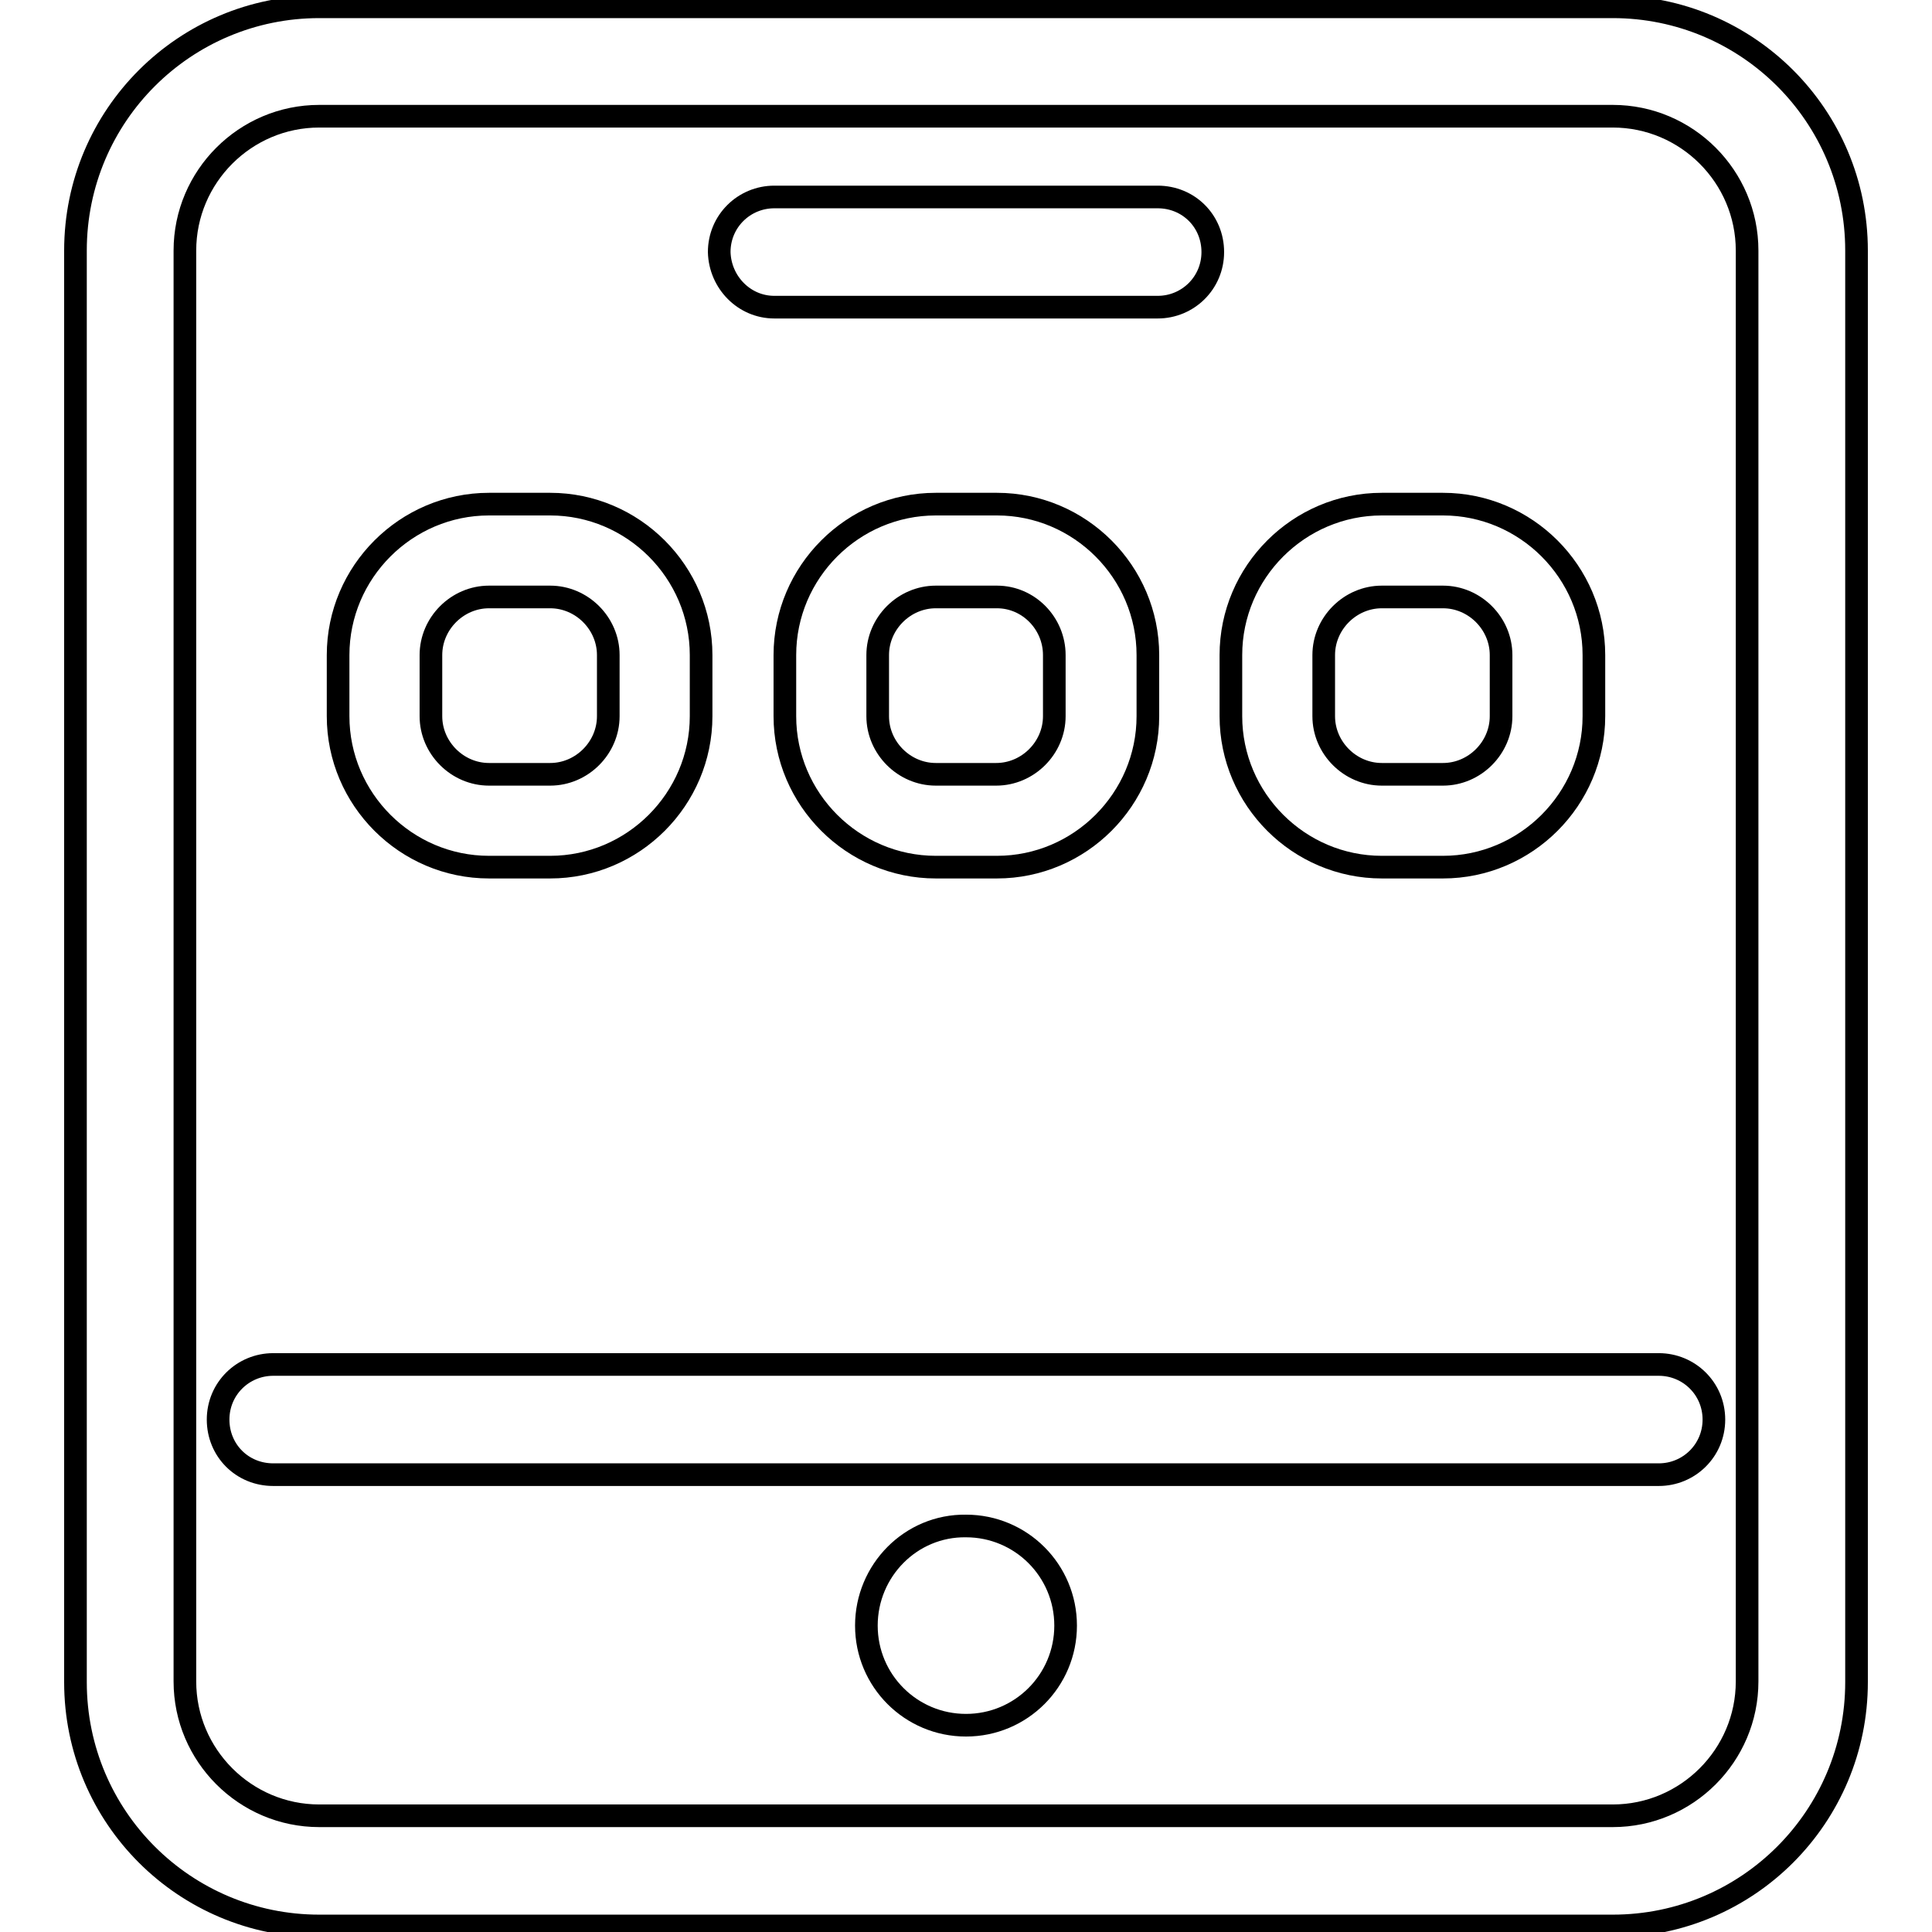
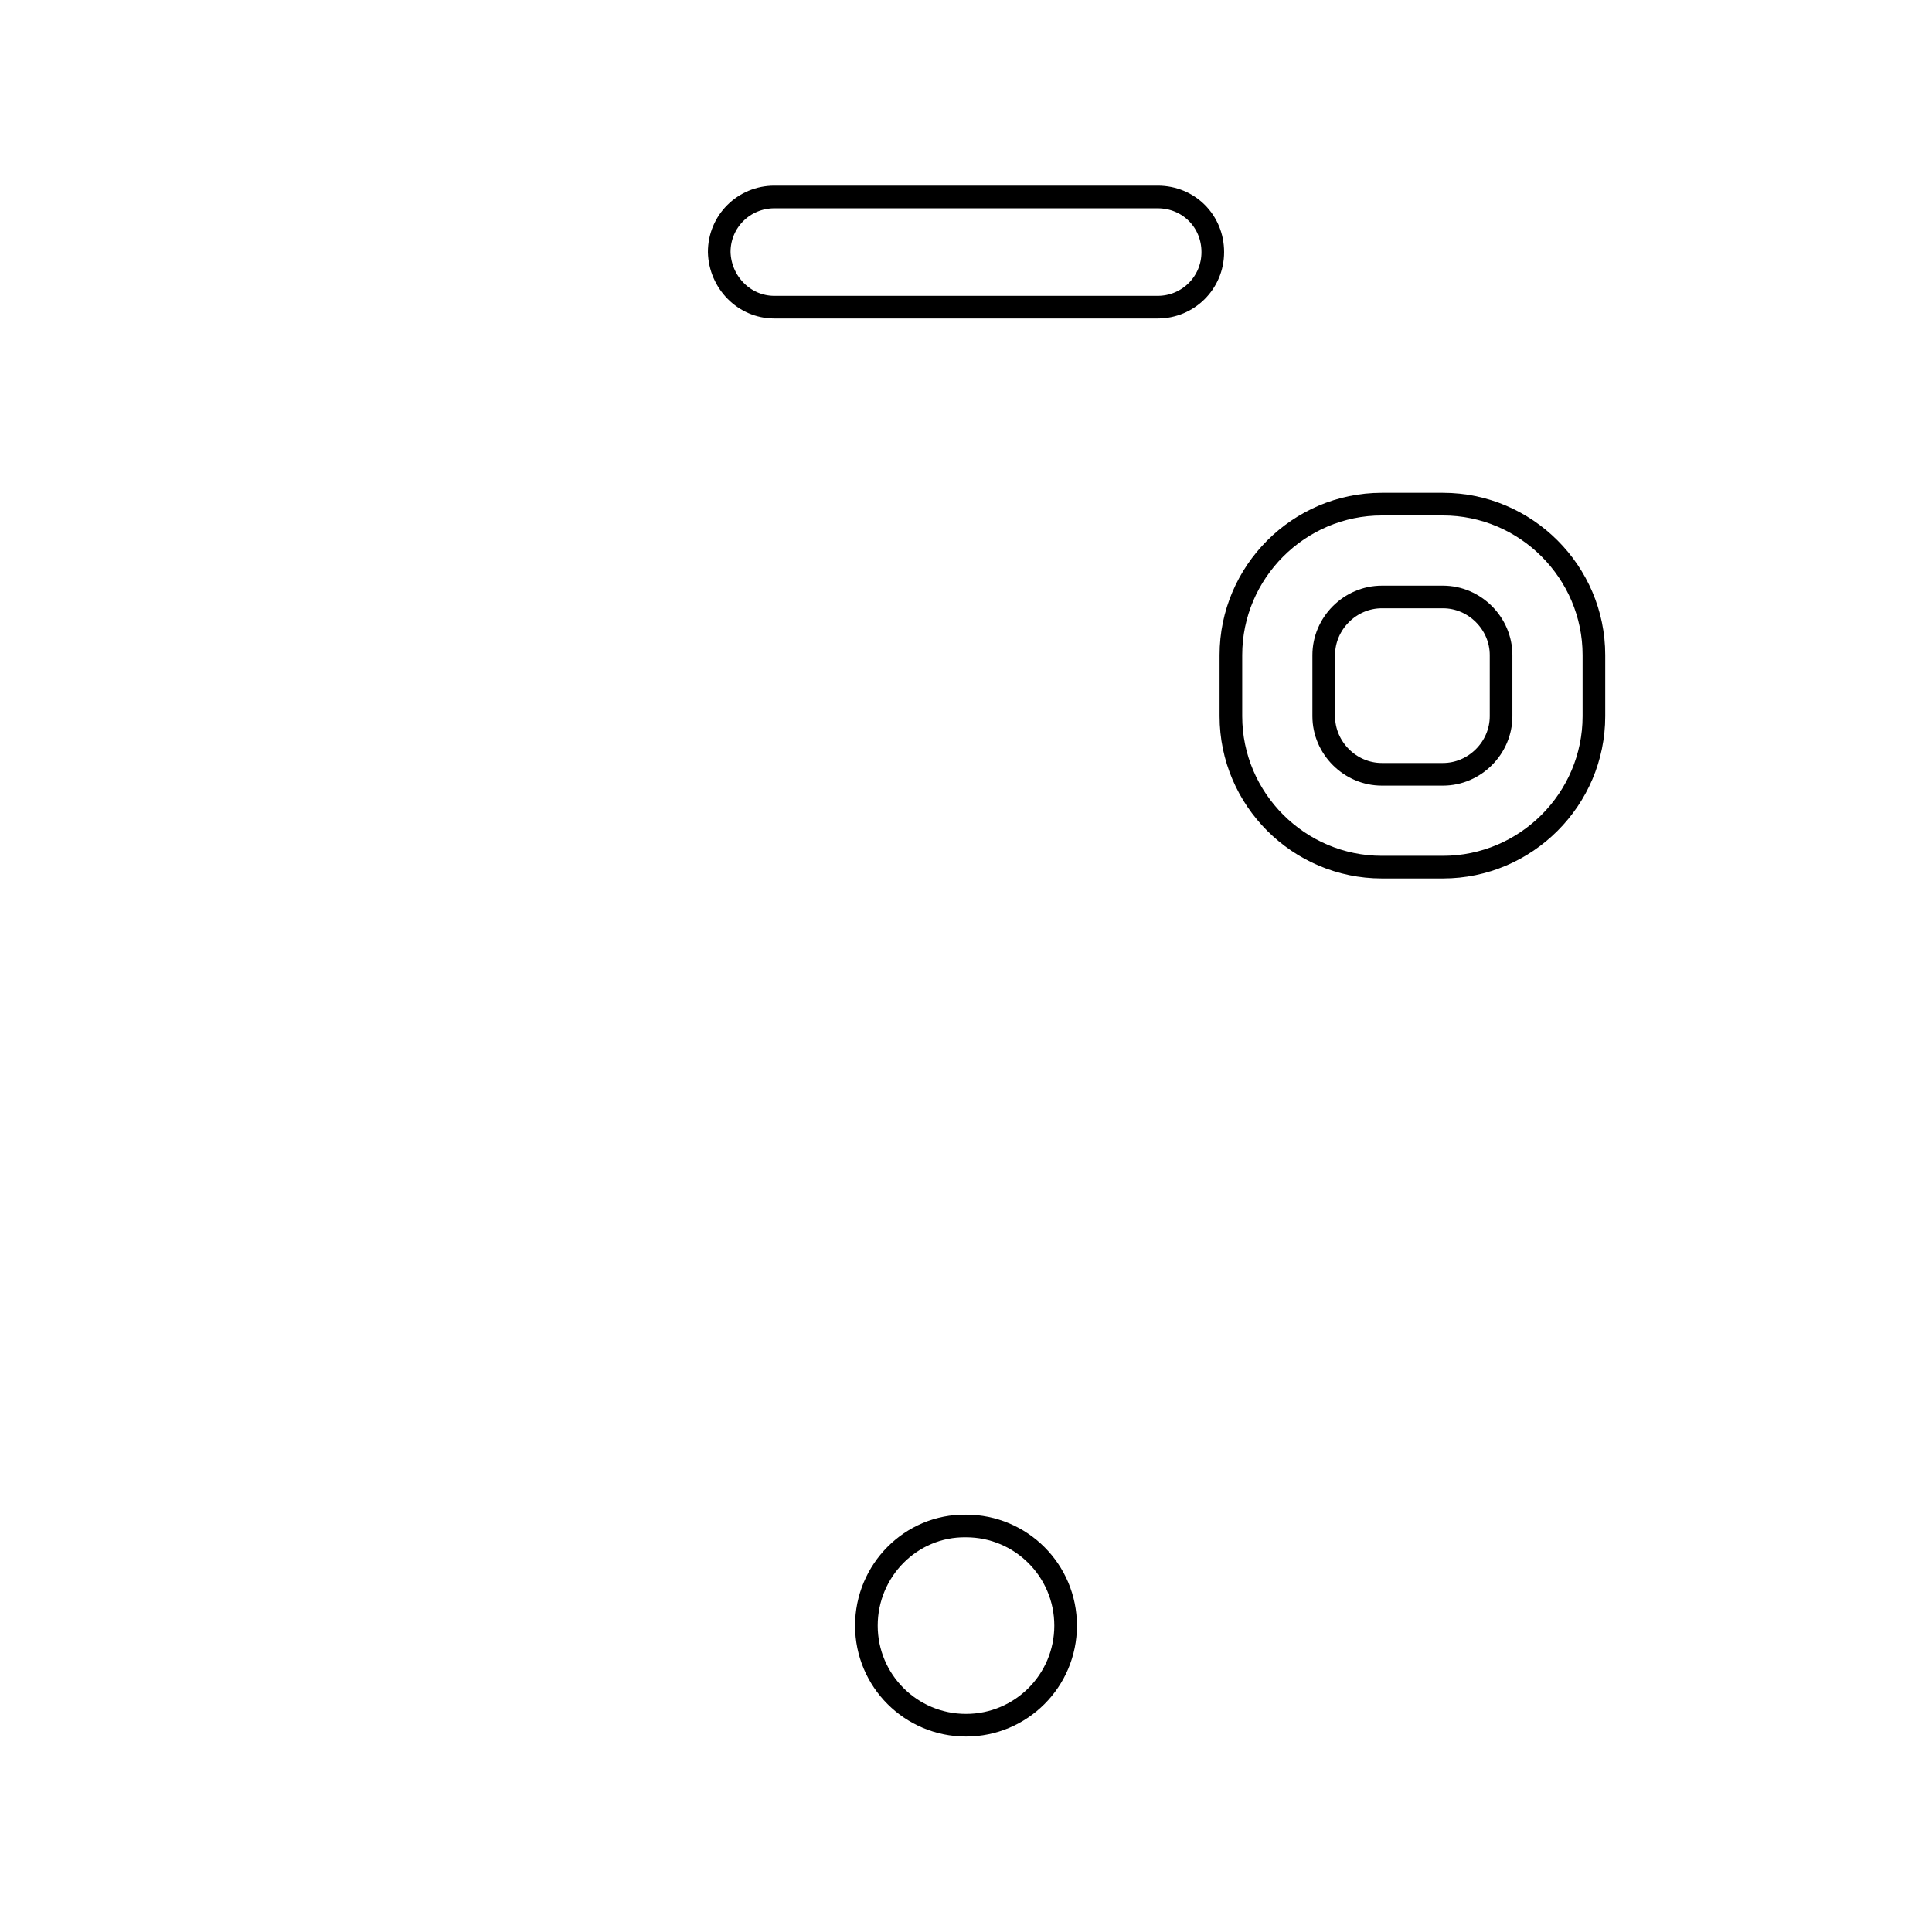
<svg xmlns="http://www.w3.org/2000/svg" version="1.1" x="0px" y="0px" viewBox="0 0 256 256" enable-background="new 0 0 256 256" xml:space="preserve">
  <g>
    <g>
      <path stroke-width="3" fill-opacity="0" stroke="#000000" d="M102.6,40.7h50.8c4,0,7.3-3.2,7.3-7.3s-3.2-7.3-7.3-7.3h-50.8c-4,0-7.3,3.2-7.3,7.3C95.4,37.4,98.6,40.7,102.6,40.7z" />
      <path stroke-width="3" fill-opacity="0" stroke="#000000" d="M114.8,215.4c0,7.3,5.9,13.2,13.2,13.2s13.2-5.9,13.2-13.2s-5.9-13.2-13.2-13.2C120.7,202.1,114.8,208.1,114.8,215.4z" />
-       <path stroke-width="3" fill-opacity="0" stroke="#000000" d="M213.7,0.9H42.3C24.5,0.9,10,15.3,10,33.2v189.7c0,17.9,14.5,32.3,32.3,32.3h171.4c17.9,0,32.3-14.5,32.3-32.3V33.2C246,15.3,231.5,0.9,213.7,0.9z M231.5,222.8c0,9.8-8,17.8-17.8,17.8H42.3c-9.8,0-17.8-8-17.8-17.8V33.2c0-9.8,8-17.8,17.8-17.8h171.4c9.8,0,17.8,8,17.8,17.8L231.5,222.8L231.5,222.8z" />
-       <path stroke-width="3" fill-opacity="0" stroke="#000000" d="M219.8,180.8H36.2c-4,0-7.3,3.2-7.3,7.3s3.2,7.3,7.3,7.3h183.6c4,0,7.3-3.2,7.3-7.3S223.8,180.8,219.8,180.8z" />
-       <path stroke-width="3" fill-opacity="0" stroke="#000000" d="M64.8,114.9h8.1c11,0,20-9,20-20v-8.1c0-11-9-20-20-20h-8.1c-11,0-20,9-20,20v8.1C44.8,105.9,53.8,114.9,64.8,114.9z M57.1,86.8c0-4.2,3.5-7.7,7.7-7.7h8.1c4.2,0,7.7,3.5,7.7,7.7v8.1c0,4.2-3.5,7.7-7.7,7.7h-8.1c-4.2,0-7.7-3.5-7.7-7.7V86.8z" />
-       <path stroke-width="3" fill-opacity="0" stroke="#000000" d="M124,66.8c-11,0-20,9-20,20v8.1c0,11,9,20,20,20h8.1c11,0,20-9,20-20v-8.1c0-11-9-20-20-20H124z M139.7,86.8v8.1c0,4.2-3.5,7.7-7.7,7.7H124c-4.2,0-7.7-3.5-7.7-7.7v-8.1c0-4.2,3.5-7.7,7.7-7.7h8.1C136.3,79.1,139.7,82.6,139.7,86.8z" />
      <path stroke-width="3" fill-opacity="0" stroke="#000000" d="M183.1,114.9h8.1c11,0,20-9,20-20v-8.1c0-11-9-20-20-20h-8.1c-11,0-20,9-20,20v8.1C163.1,105.9,172.1,114.9,183.1,114.9z M175.4,86.8c0-4.2,3.5-7.7,7.7-7.7h8.1c4.2,0,7.7,3.5,7.7,7.7v8.1c0,4.2-3.5,7.7-7.7,7.7h-8.1c-4.2,0-7.7-3.5-7.7-7.7V86.8z" />
    </g>
  </g>
</svg>